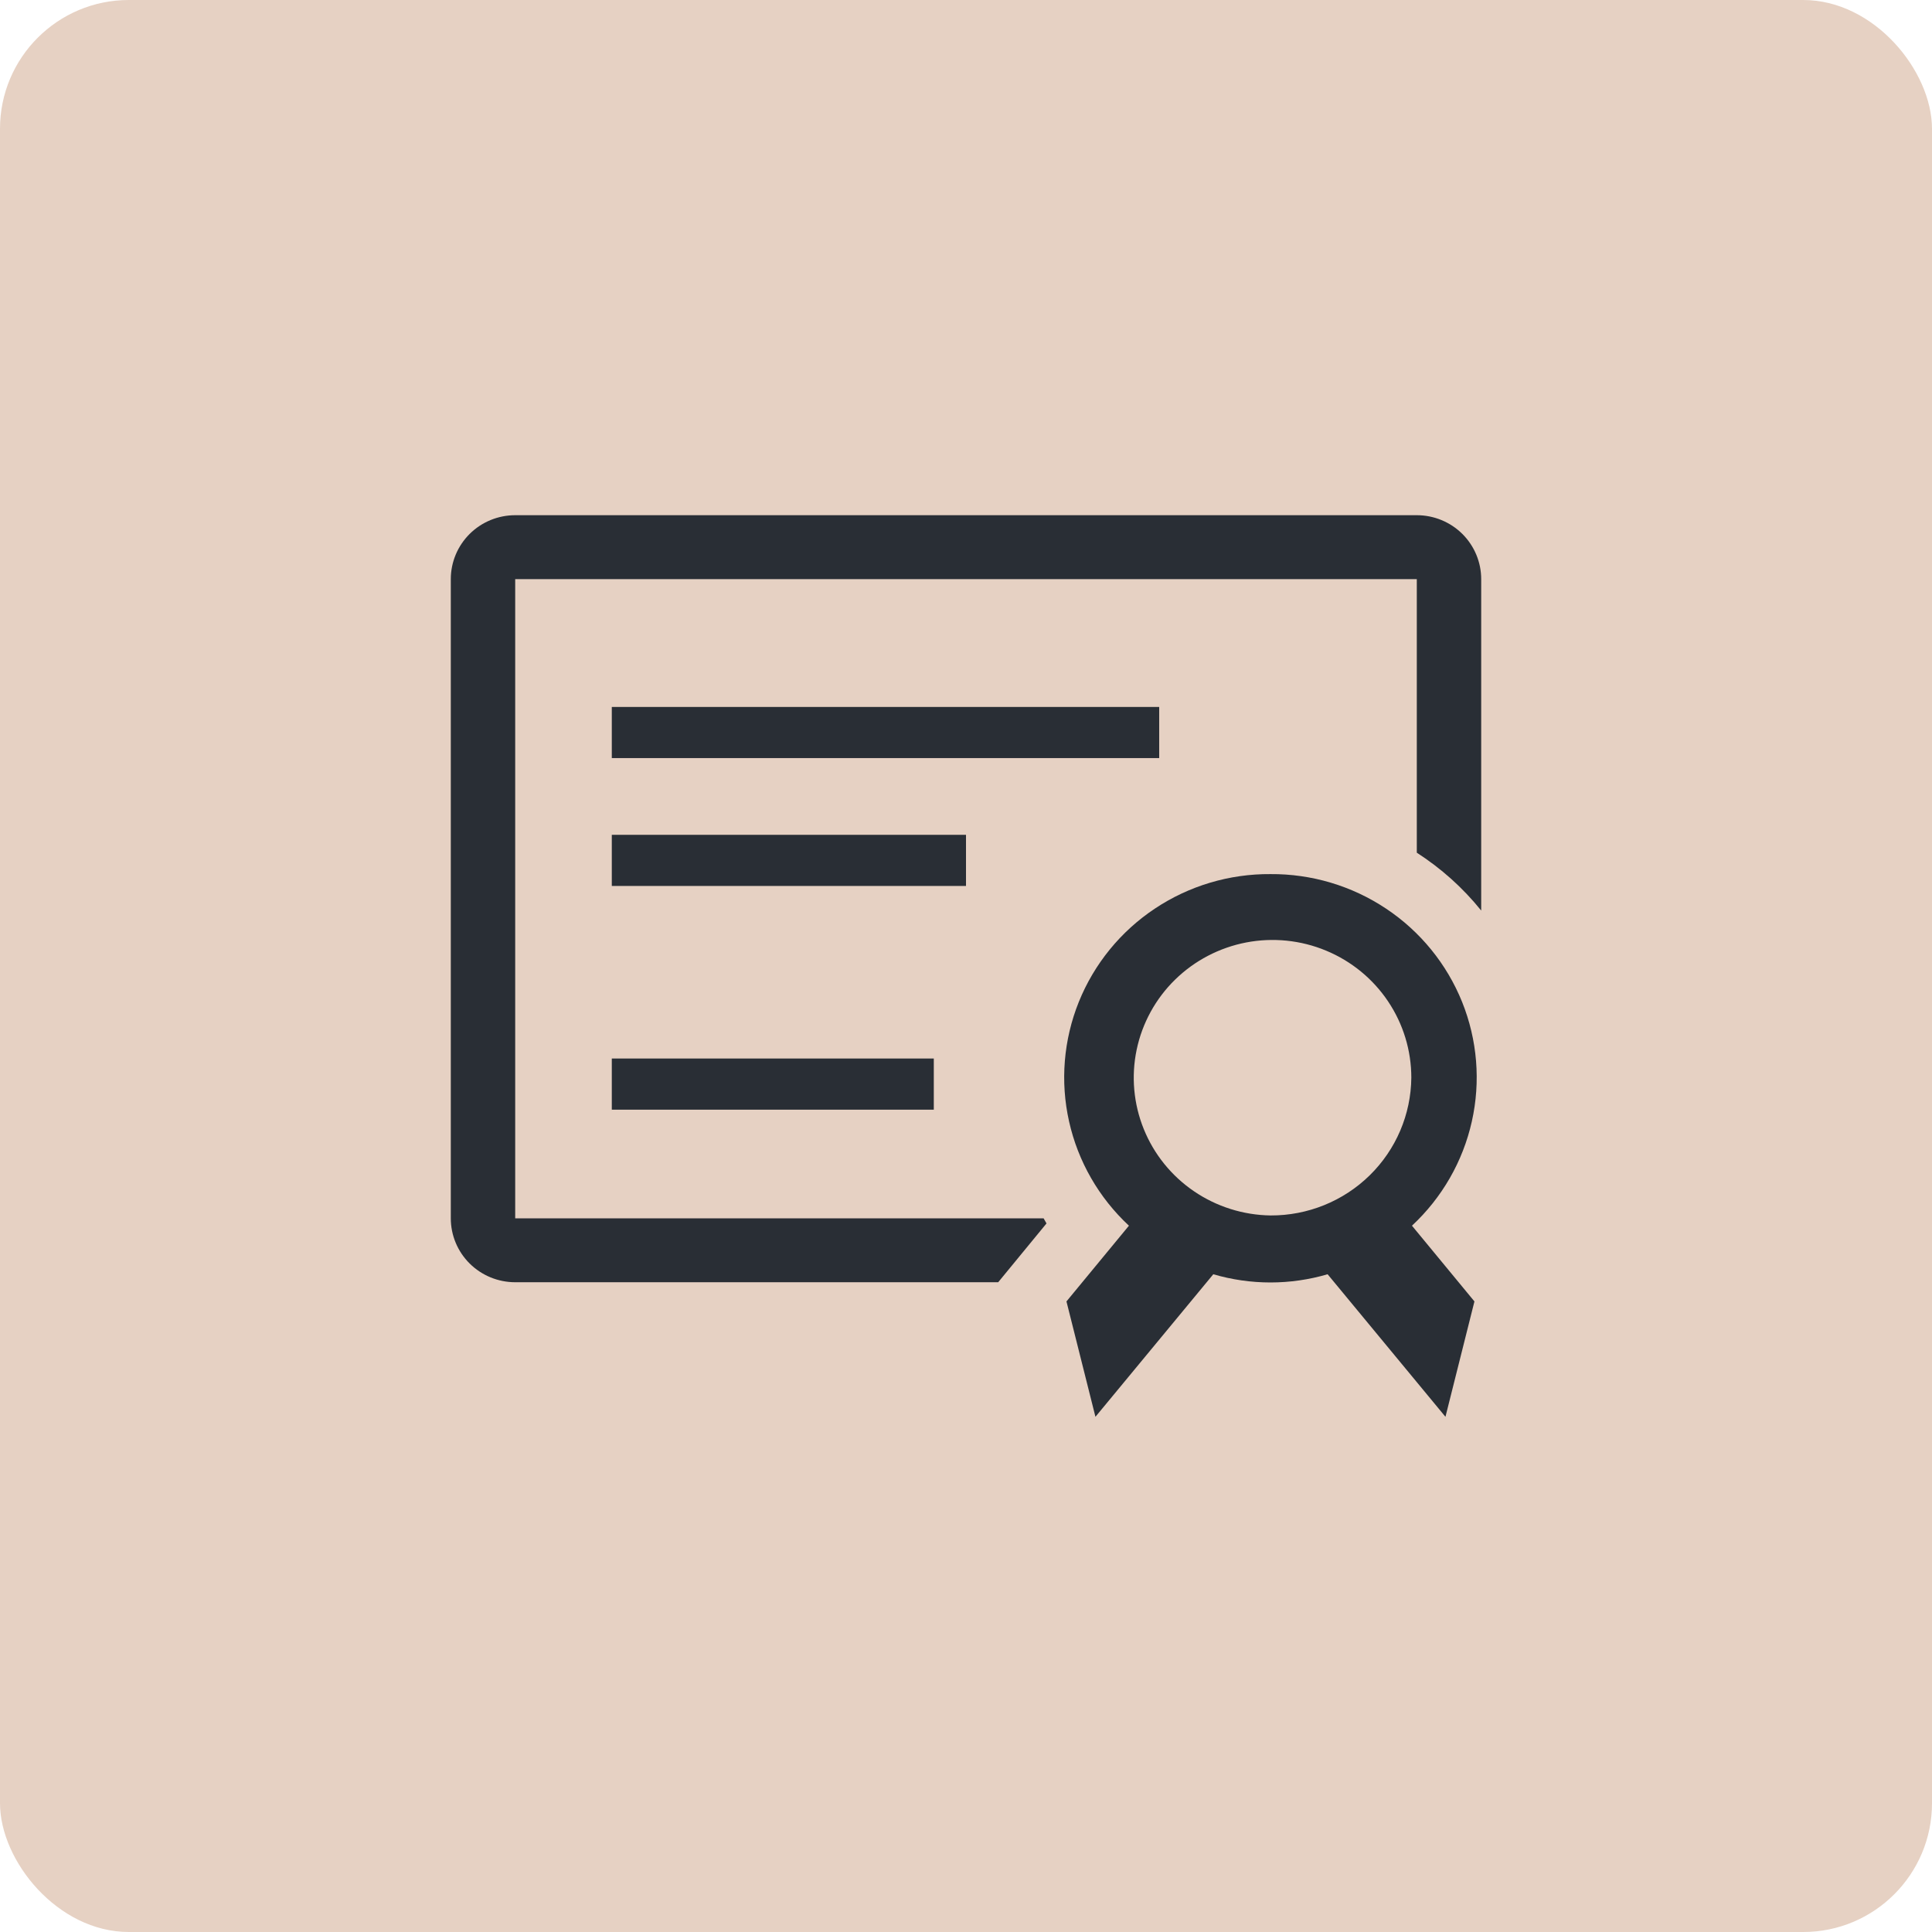
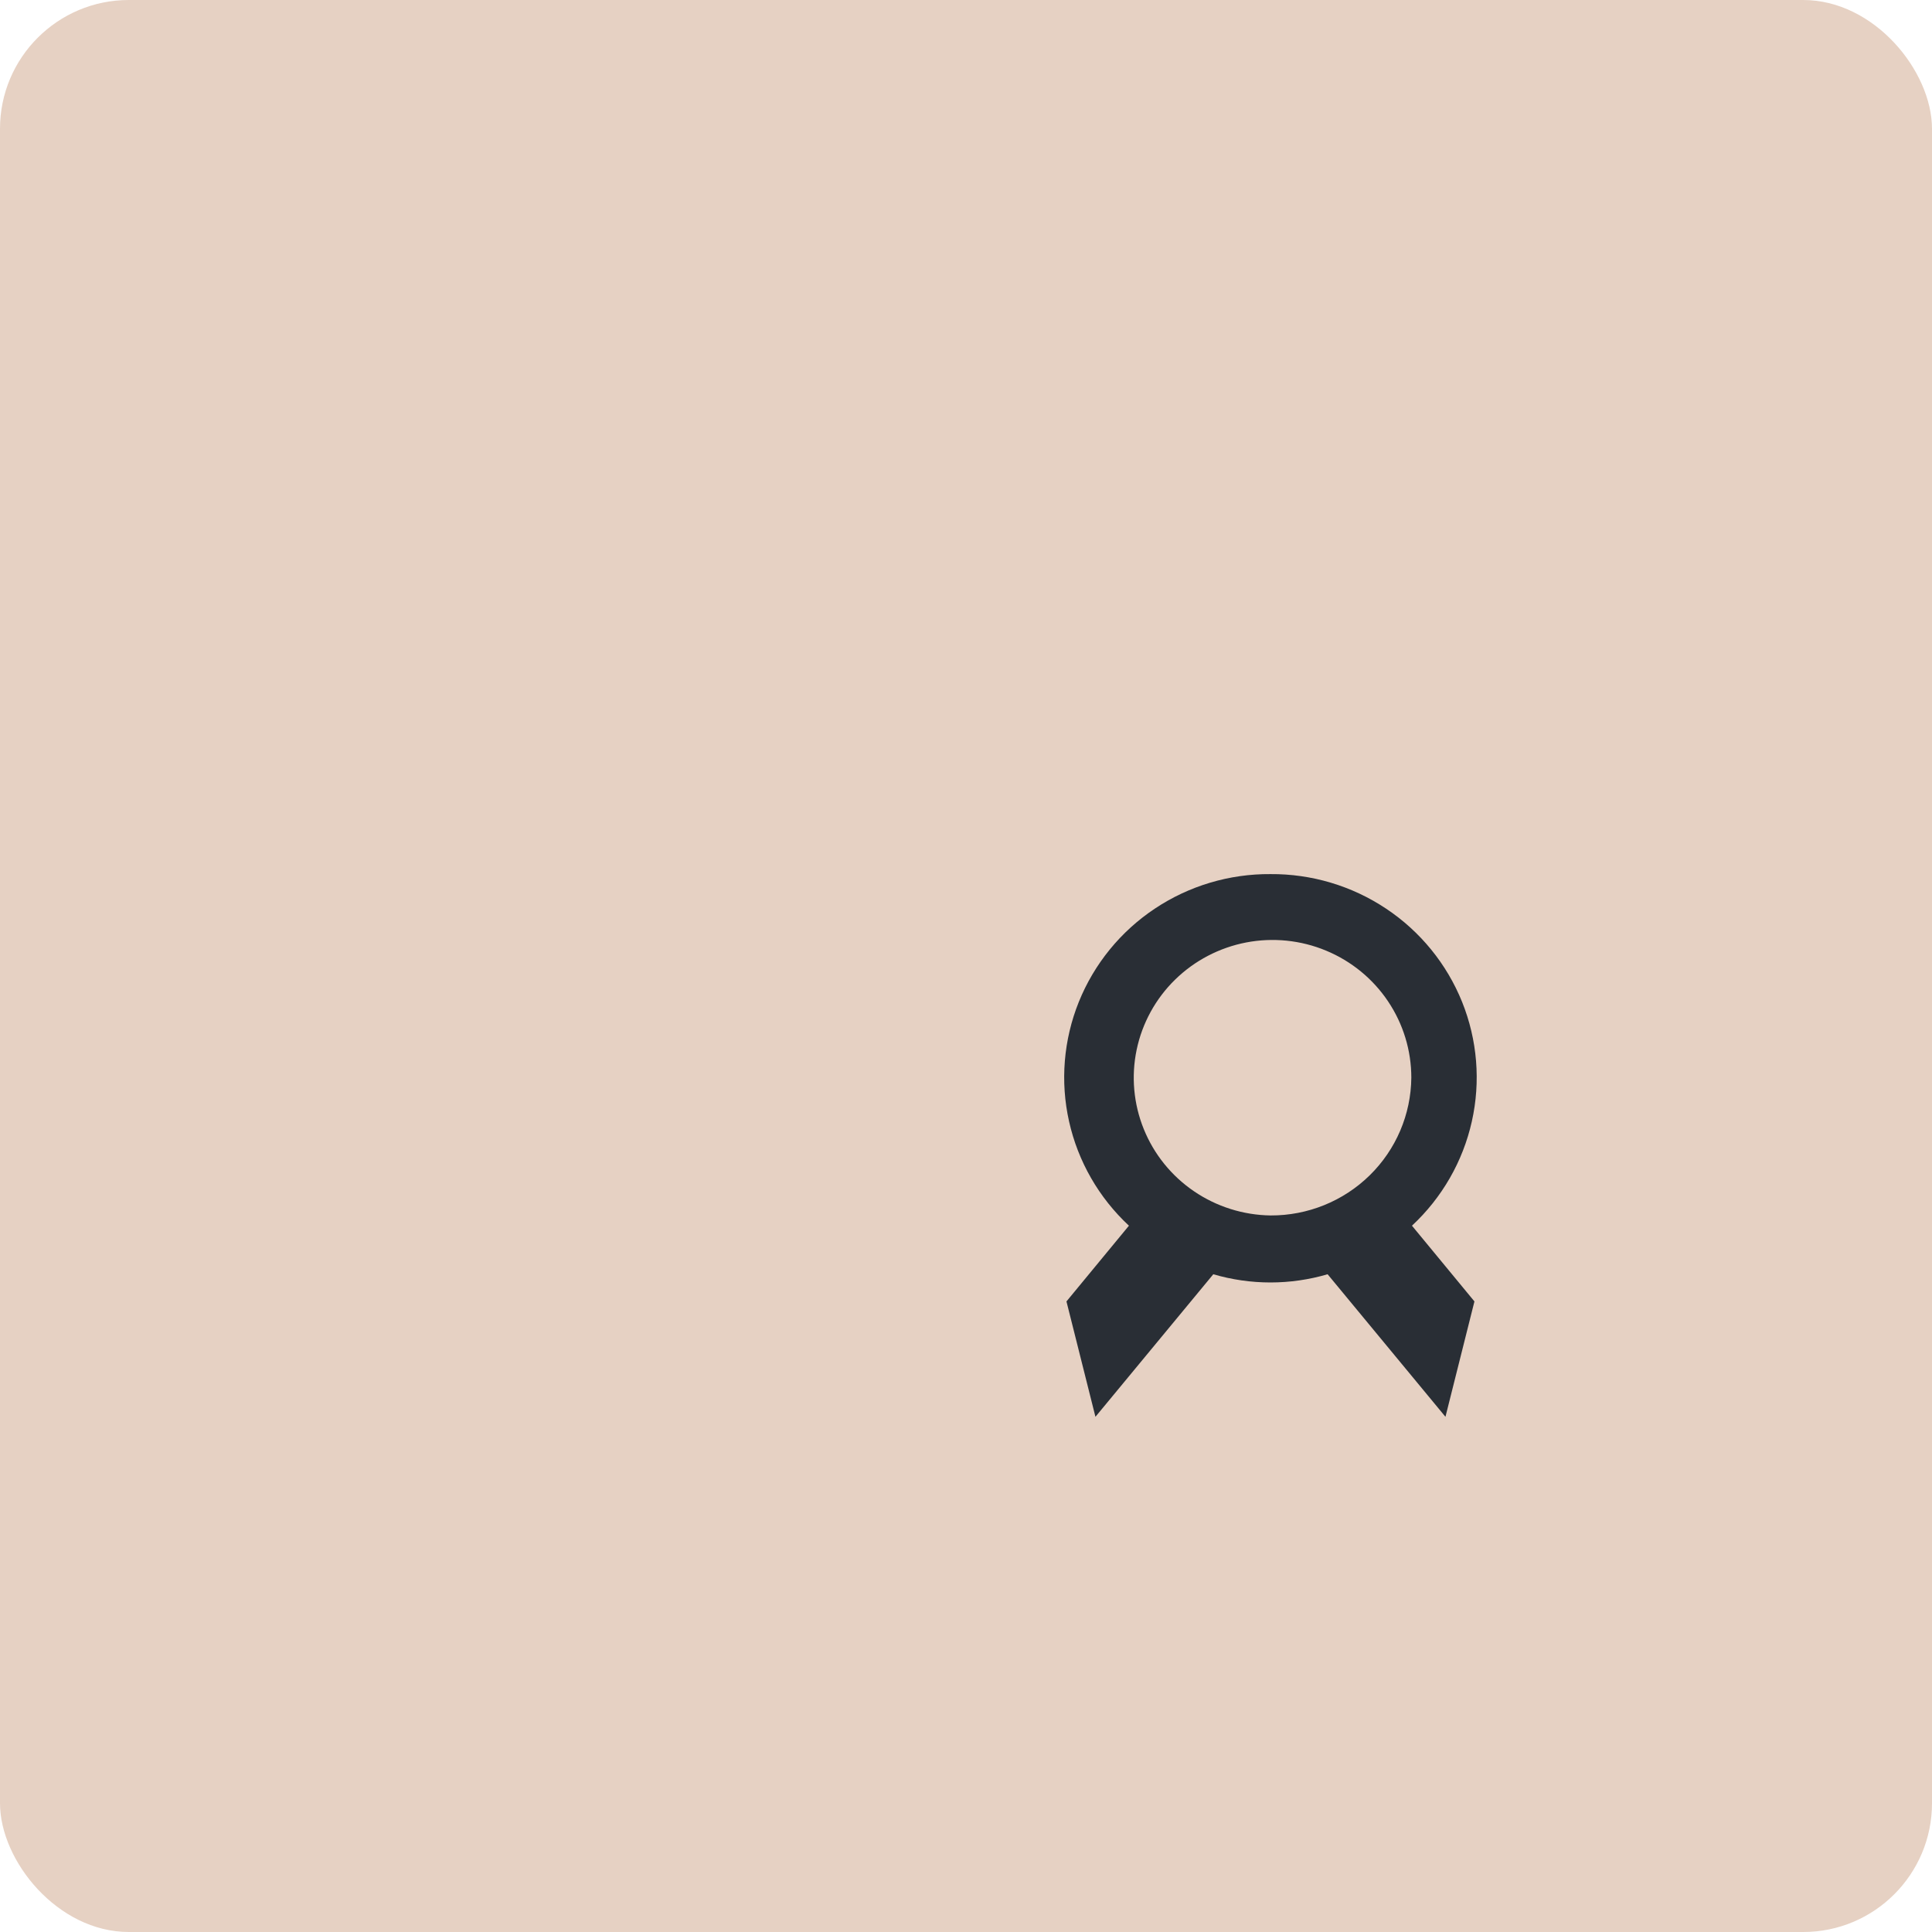
<svg xmlns="http://www.w3.org/2000/svg" width="60" height="60" viewBox="0 0 60 60" fill="none">
  <rect width="60" height="60" rx="4" fill="#E6D1C3" />
-   <path d="M44 16H16C15.47 16 14.961 16.209 14.586 16.581C14.211 16.954 14 17.459 14 17.985V37.836C14 38.363 14.211 38.868 14.586 39.24C14.961 39.612 15.47 39.821 16 39.821H31L32.5 37.995L32.41 37.836H16V17.985H44V26.481C44.76 26.97 45.435 27.576 46 28.278V17.985C46 17.459 45.789 16.954 45.414 16.581C45.039 16.209 44.53 16 44 16Z" fill="#292E35" />
-   <path d="M36 21.955H19V23.543H36V21.955Z" fill="#292E35" />
-   <path d="M30 25.926H19V27.514H30V25.926Z" fill="#292E35" />
-   <path d="M29 32.873H19V34.462H29V32.873Z" fill="#292E35" />
  <path d="M39.46 27.146C38.18 27.136 36.927 27.51 35.865 28.218C34.802 28.925 33.98 29.935 33.504 31.114C33.029 32.294 32.923 33.588 33.201 34.828C33.478 36.068 34.126 37.196 35.06 38.065L33.12 40.417L34.02 44L37.68 39.573C38.839 39.913 40.072 39.913 41.23 39.573L44.89 44L45.79 40.417L43.85 38.065C44.784 37.196 45.432 36.068 45.709 34.828C45.987 33.588 45.881 32.294 45.406 31.114C44.93 29.935 44.108 28.925 43.045 28.218C41.983 27.51 40.73 27.136 39.45 27.146H39.46ZM39.46 37.747C38.61 37.735 37.783 37.474 37.082 36.997C36.381 36.52 35.838 35.848 35.521 35.065C35.204 34.283 35.127 33.424 35.3 32.599C35.473 31.773 35.888 31.016 36.493 30.424C37.099 29.831 37.867 29.43 38.701 29.269C39.535 29.109 40.399 29.197 41.183 29.523C41.967 29.848 42.637 30.396 43.108 31.099C43.579 31.801 43.83 32.625 43.83 33.469C43.819 34.611 43.354 35.702 42.535 36.503C41.716 37.305 40.61 37.752 39.46 37.747Z" fill="#292E35" />
</svg>